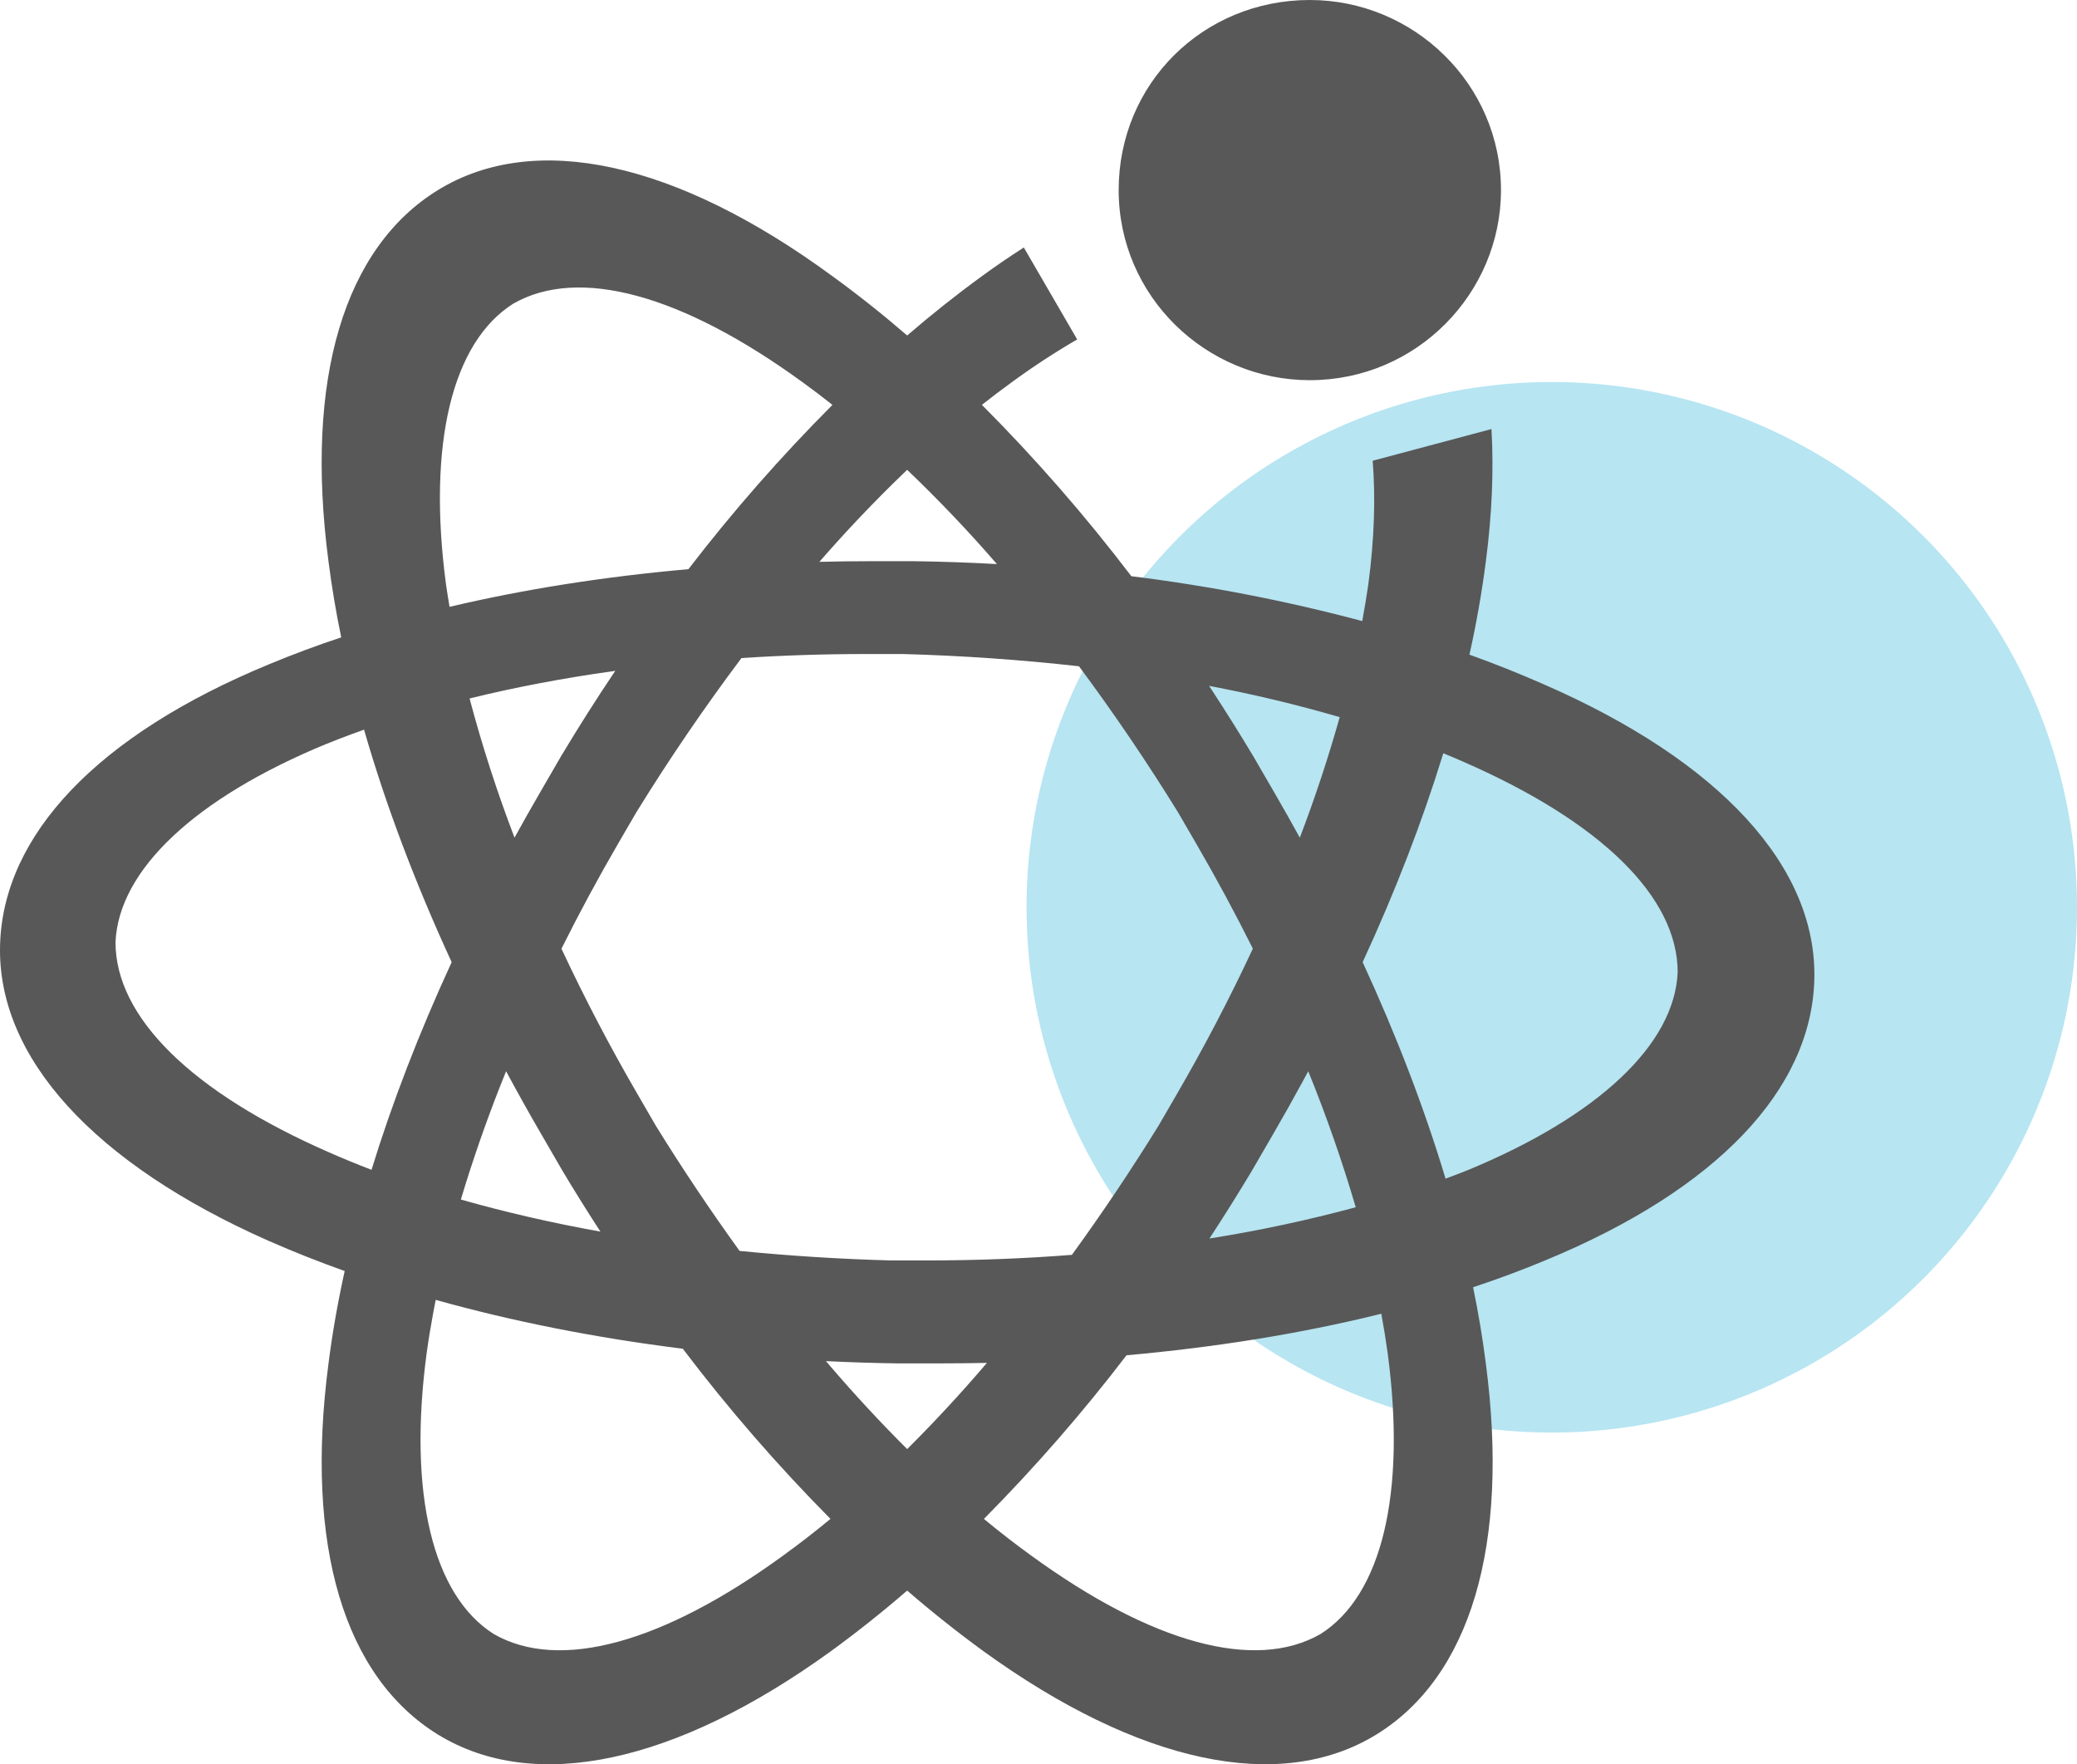
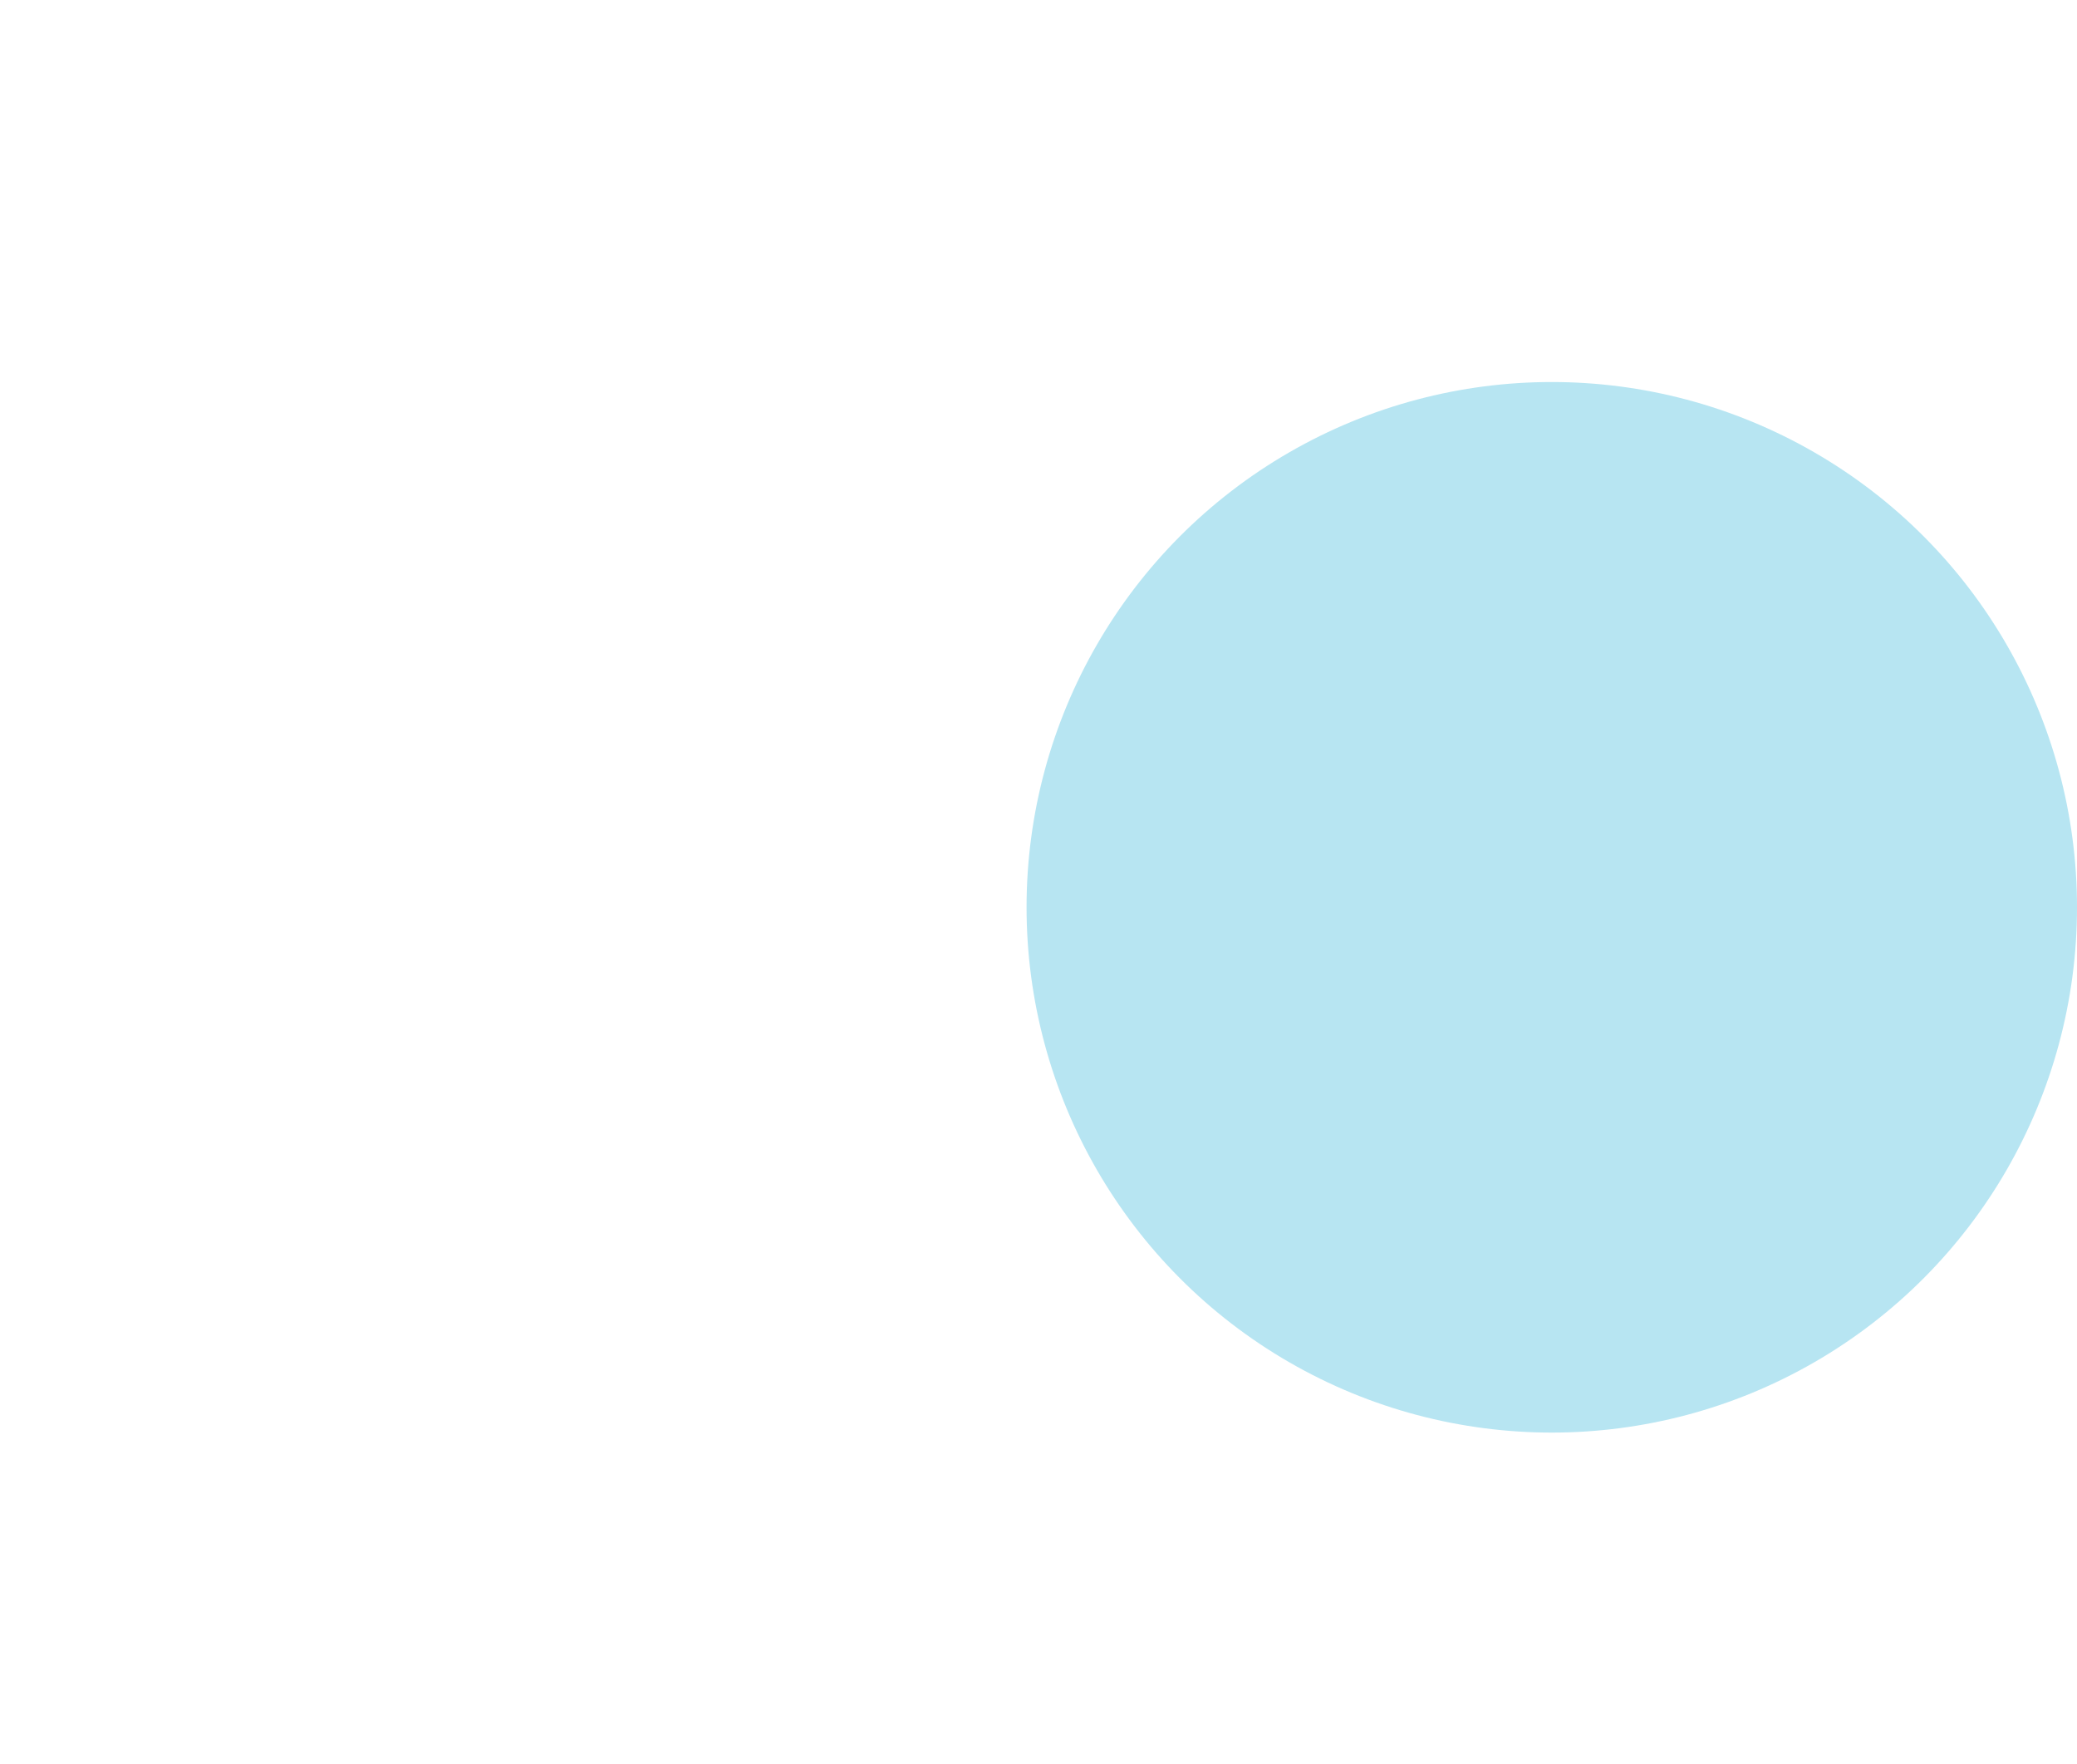
<svg xmlns="http://www.w3.org/2000/svg" fill="none" version="1.1" width="87" height="73.891" viewBox="0 0 87 73.891">
  <g>
    <g>
      <ellipse cx="65" cy="38" rx="22" ry="22" fill="#B7E5F2" fill-opacity="1" />
    </g>
    <g>
-       <path d="M34.864,11.564C35.91,12.322,36.957,13.152,37.999,14.051C39.009,13.179,40.054,12.35,41.132,11.565C41.724,11.132,42.306,10.737,42.885,10.365L45.12,14.216C44.169,14.769,43.248,15.372,42.361,16.023C41.95,16.321,41.539,16.631,41.129,16.956C43.373,19.206,45.464,21.604,47.389,24.133C50.652,24.537,53.884,25.165,57.061,26.012C57.158,25.489,57.243,24.971,57.317,24.463C57.571,22.552,57.619,20.828,57.498,19.296L62.474,17.969C62.571,19.663,62.501,21.511,62.237,23.523C62.068,24.831,61.839,26.131,61.551,27.418C62.607,27.798,63.624,28.204,64.598,28.632C72.061,31.87,76.132,36.323,75.997,41.046C75.861,45.633,71.925,49.815,64.734,52.784C63.766,53.188,62.756,53.565,61.704,53.913C61.921,54.963,62.099,56.02,62.235,57.083C63.246,64.76,61.57,70.24,57.644,72.651C53.598,75.13,47.684,73.85,41.2,69.16C40.098,68.357,39.03,67.509,37.999,66.617C36.968,67.509,35.9,68.358,34.798,69.161C28.314,73.851,22.4,75.131,18.354,72.653C14.428,70.242,12.751,64.761,13.763,57.084C13.921,55.834,14.148,54.548,14.438,53.234C13.366,52.852,12.308,52.433,11.266,51.976C3.939,48.738,-0.134,44.284,0.003,39.563C0.138,34.974,4.074,30.791,11.266,27.823C12.261,27.409,13.27,27.033,14.293,26.695C14.075,25.645,13.898,24.588,13.761,23.524C12.751,15.846,14.427,10.367,18.353,7.955C22.399,5.477,28.313,6.757,34.865,11.565L34.864,11.564ZM18.251,54.441L18.151,54.957C18.041,55.547,17.946,56.128,17.868,56.696C17.091,62.559,18.122,66.82,20.686,68.439C23.424,70.01,27.759,68.83,32.825,65.135C33.48,64.661,34.134,64.153,34.787,63.615C32.57,61.378,30.503,58.997,28.601,56.488C24.953,56.034,21.468,55.342,18.251,54.442L18.251,54.441ZM57.859,55.021L57.739,55.052C54.472,55.856,50.92,56.429,47.187,56.762C45.344,59.172,43.348,61.461,41.213,63.616C41.863,64.154,42.517,64.661,43.172,65.135C48.239,68.829,52.574,70.009,55.311,68.438C57.876,66.818,58.906,62.558,58.129,56.696C58.052,56.136,57.962,55.577,57.859,55.021ZM34.597,57.007L34.763,57.201C35.795,58.407,36.875,59.571,37.999,60.691C39.162,59.534,40.276,58.329,41.339,57.081C40.682,57.094,40.021,57.102,39.357,57.102L37.594,57.102C36.595,57.088,35.596,57.056,34.599,57.007L34.597,57.007ZM37.812,27.392L36.278,27.392C34.507,27.392,32.763,27.449,31.058,27.561C29.496,29.643,28.028,31.795,26.661,34.01L25.893,35.33C25.055,36.772,24.263,38.241,23.518,39.734C24.489,41.811,25.552,43.845,26.705,45.827L27.471,47.149C28.577,48.938,29.747,50.686,30.979,52.391C33.081,52.599,35.189,52.732,37.301,52.79L38.833,52.79C40.892,52.79,42.921,52.711,44.899,52.556C46.175,50.8,47.384,48.996,48.526,47.15L49.293,45.828C50.446,43.845,51.509,41.81,52.479,39.731C51.734,38.24,50.942,36.772,50.104,35.33L49.337,34.009C48.044,31.917,46.663,29.88,45.196,27.905C42.743,27.63,40.279,27.459,37.812,27.392ZM54.799,44.866L54.545,45.334C54.147,46.068,53.734,46.802,53.309,47.533L52.427,49.053C51.857,50.005,51.268,50.944,50.66,51.872C52.724,51.544,54.77,51.108,56.788,50.563C56.221,48.631,55.557,46.73,54.799,44.866ZM21.199,44.866L20.953,45.481C20.337,47.043,19.787,48.63,19.304,50.239C21.154,50.766,23.11,51.216,25.15,51.583C24.608,50.75,24.082,49.906,23.571,49.053L22.69,47.533C22.178,46.653,21.681,45.763,21.199,44.866ZM60.457,31.548L60.441,31.596C59.57,34.426,58.44,37.347,57.078,40.298C58.493,43.366,59.663,46.414,60.55,49.365C60.856,49.252,61.158,49.137,61.455,49.018C66.951,46.754,70.146,43.737,70.273,40.719C70.273,37.576,67.078,34.433,61.327,31.918C61.041,31.791,60.751,31.669,60.457,31.548ZM15.249,30.56L14.75,30.741C14.377,30.878,14.013,31.019,13.657,31.163C8.162,33.428,4.967,36.446,4.838,39.462C4.838,42.606,8.034,45.749,13.785,48.264C14.36,48.517,14.953,48.762,15.562,48.994C16.433,46.16,17.564,43.239,18.919,40.298C17.393,36.986,16.155,33.712,15.249,30.56ZM25.771,28.097L25.679,28.11C23.573,28.405,21.56,28.788,19.669,29.253C20.193,31.228,20.822,33.174,21.552,35.083C21.901,34.448,22.258,33.816,22.622,33.189L23.503,31.669C24.228,30.459,24.984,29.268,25.771,28.097ZM50.645,28.726L50.76,28.9C51.351,29.806,51.932,30.73,52.495,31.67L53.376,33.189C53.742,33.819,54.099,34.45,54.446,35.084C55.079,33.427,55.636,31.742,56.117,30.035C54.316,29.511,52.489,29.074,50.645,28.726ZM21.498,12.719C18.933,14.338,17.903,18.598,18.68,24.462C18.726,24.777,18.776,25.095,18.83,25.416C21.955,24.677,25.321,24.149,28.836,23.838C30.697,21.417,32.712,19.119,34.869,16.958C34.465,16.637,34.054,16.325,33.636,16.022C28.57,12.328,24.236,11.148,21.497,12.719L21.498,12.719ZM37.998,19.678L37.858,19.812C36.625,20.999,35.445,22.239,34.322,23.531C35.059,23.513,35.787,23.504,36.507,23.504L38.27,23.504C39.441,23.52,40.606,23.56,41.758,23.625C40.568,22.25,39.313,20.933,37.998,19.677L37.998,19.678ZM54.864,0C59.207,0,62.872,3.509,62.872,7.961C62.872,12.278,59.343,15.923,54.864,15.923C50.522,15.923,46.858,12.415,46.858,7.961C46.858,3.509,50.386,0,54.864,0Z" fill="#585858" fill-opacity="1" style="mix-blend-mode:passthrough" />
-     </g>
+       </g>
  </g>
</svg>